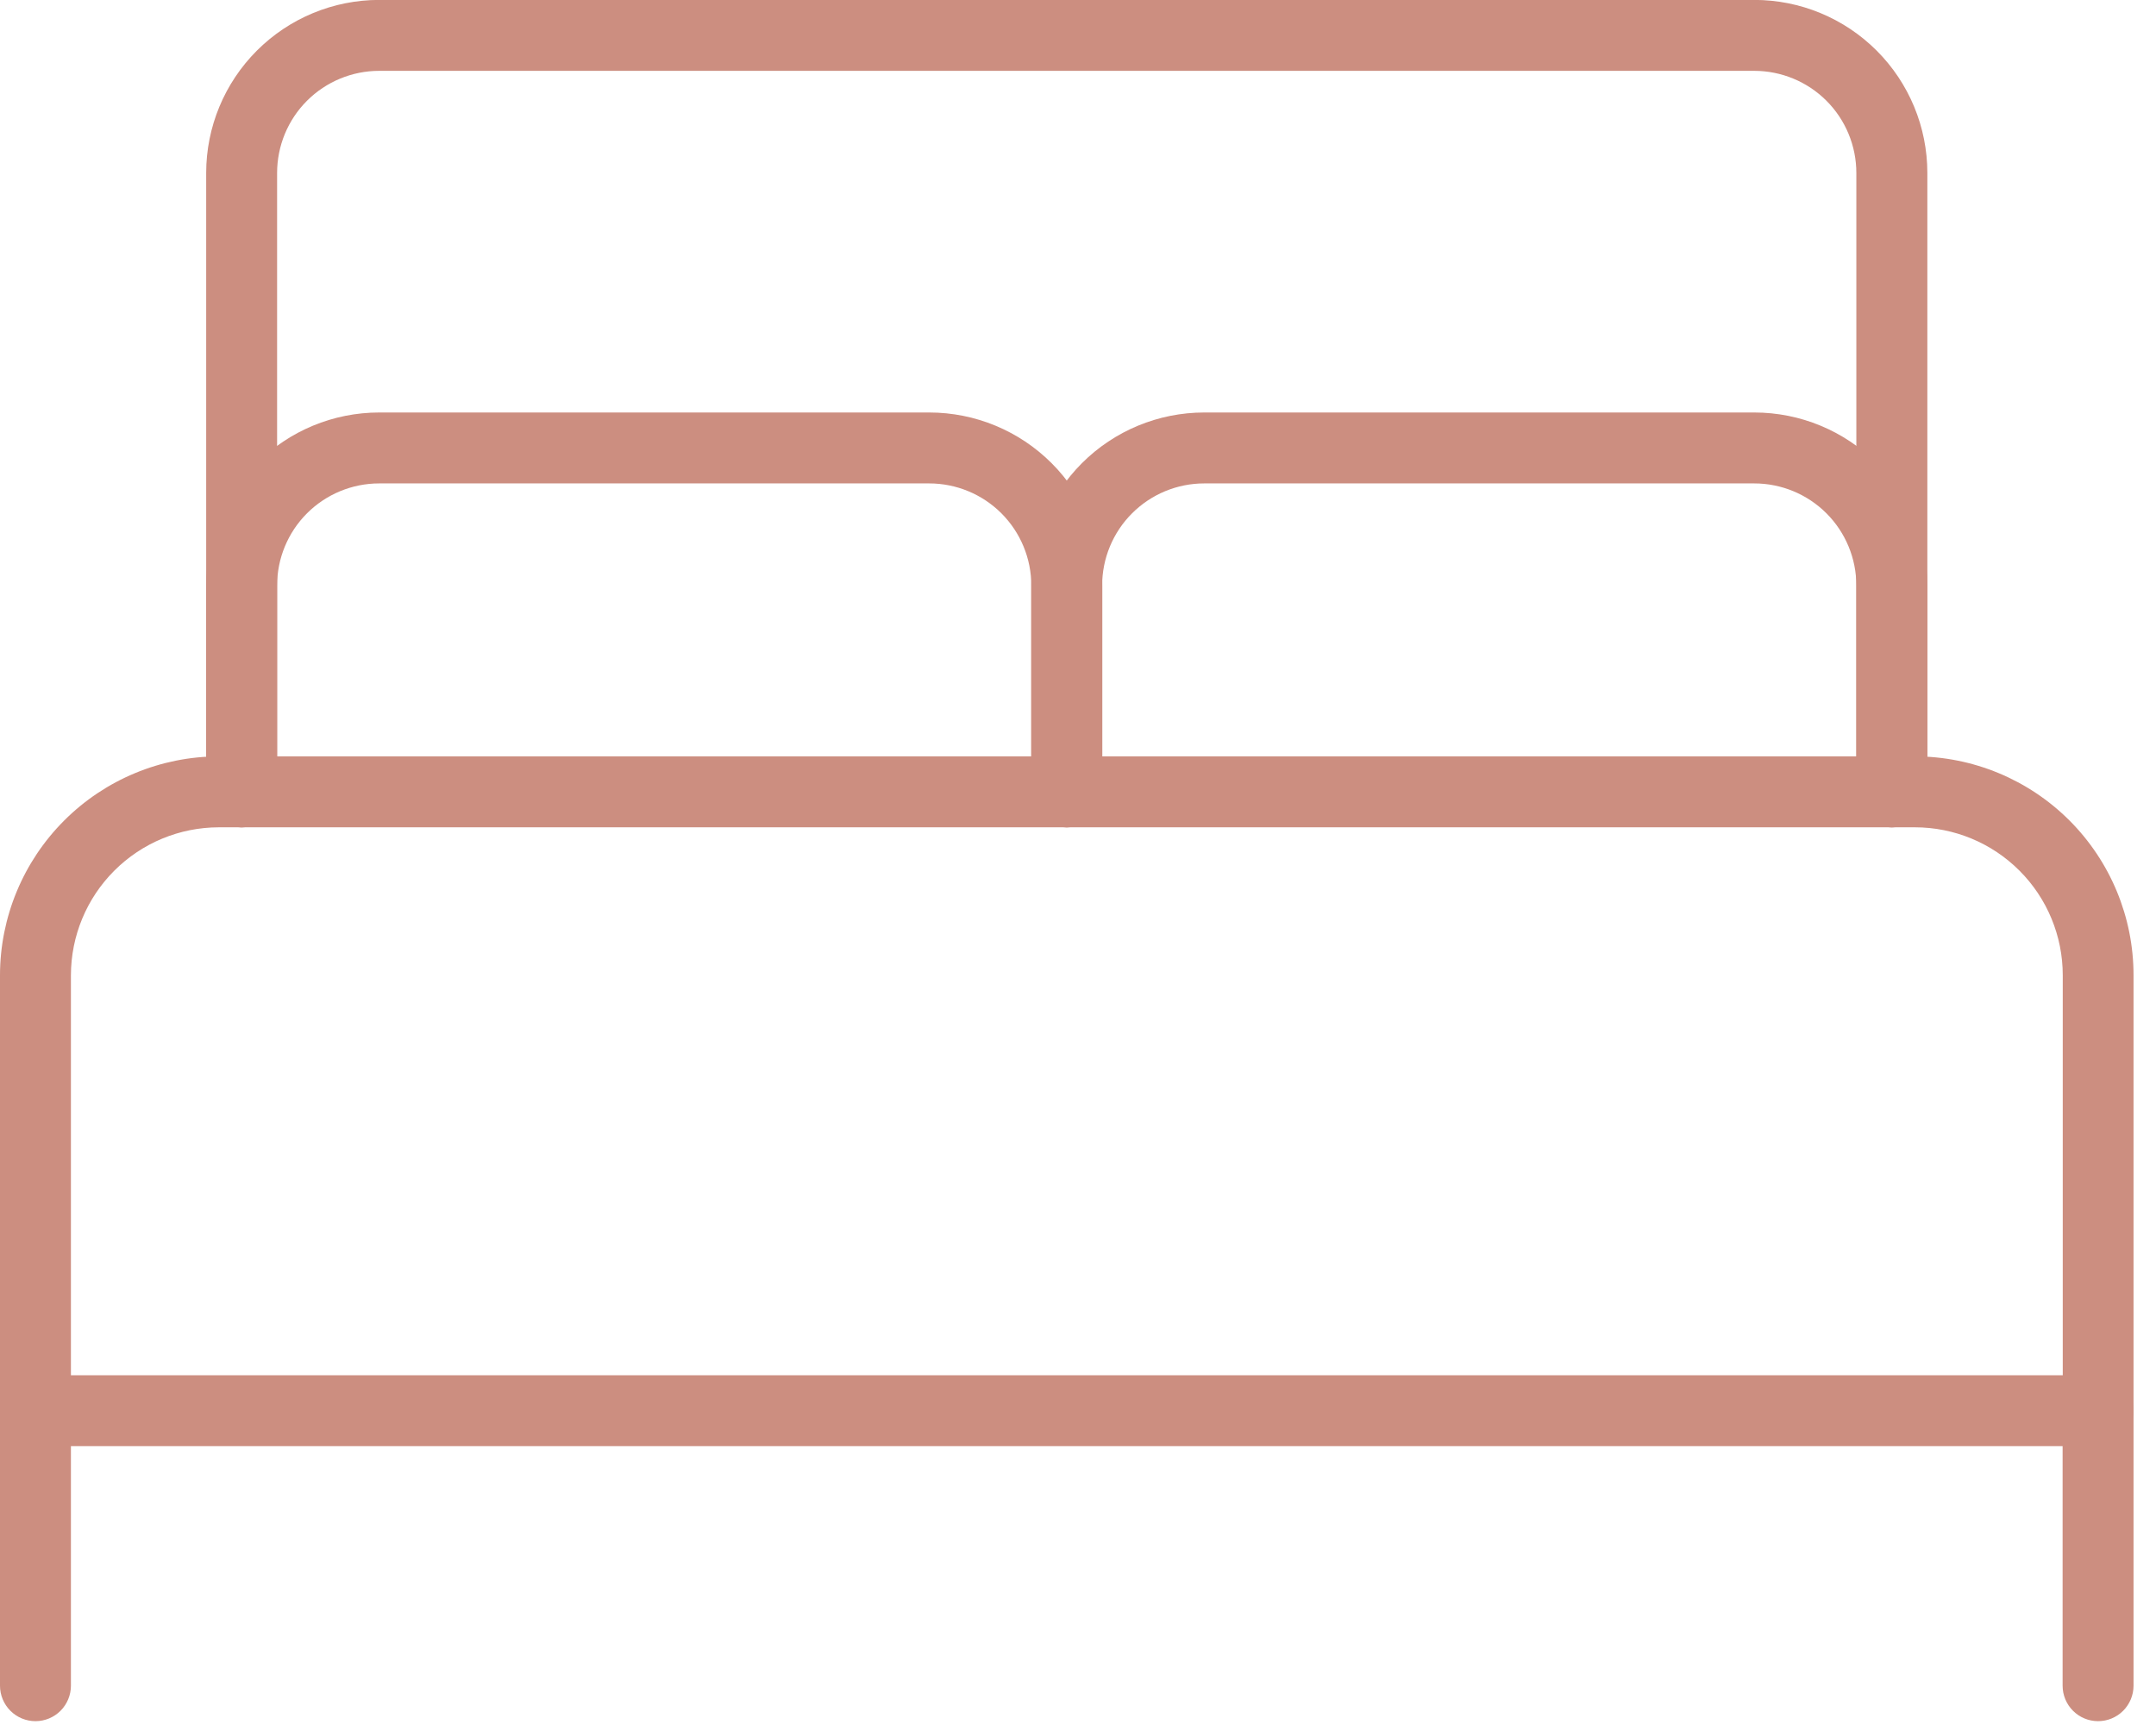
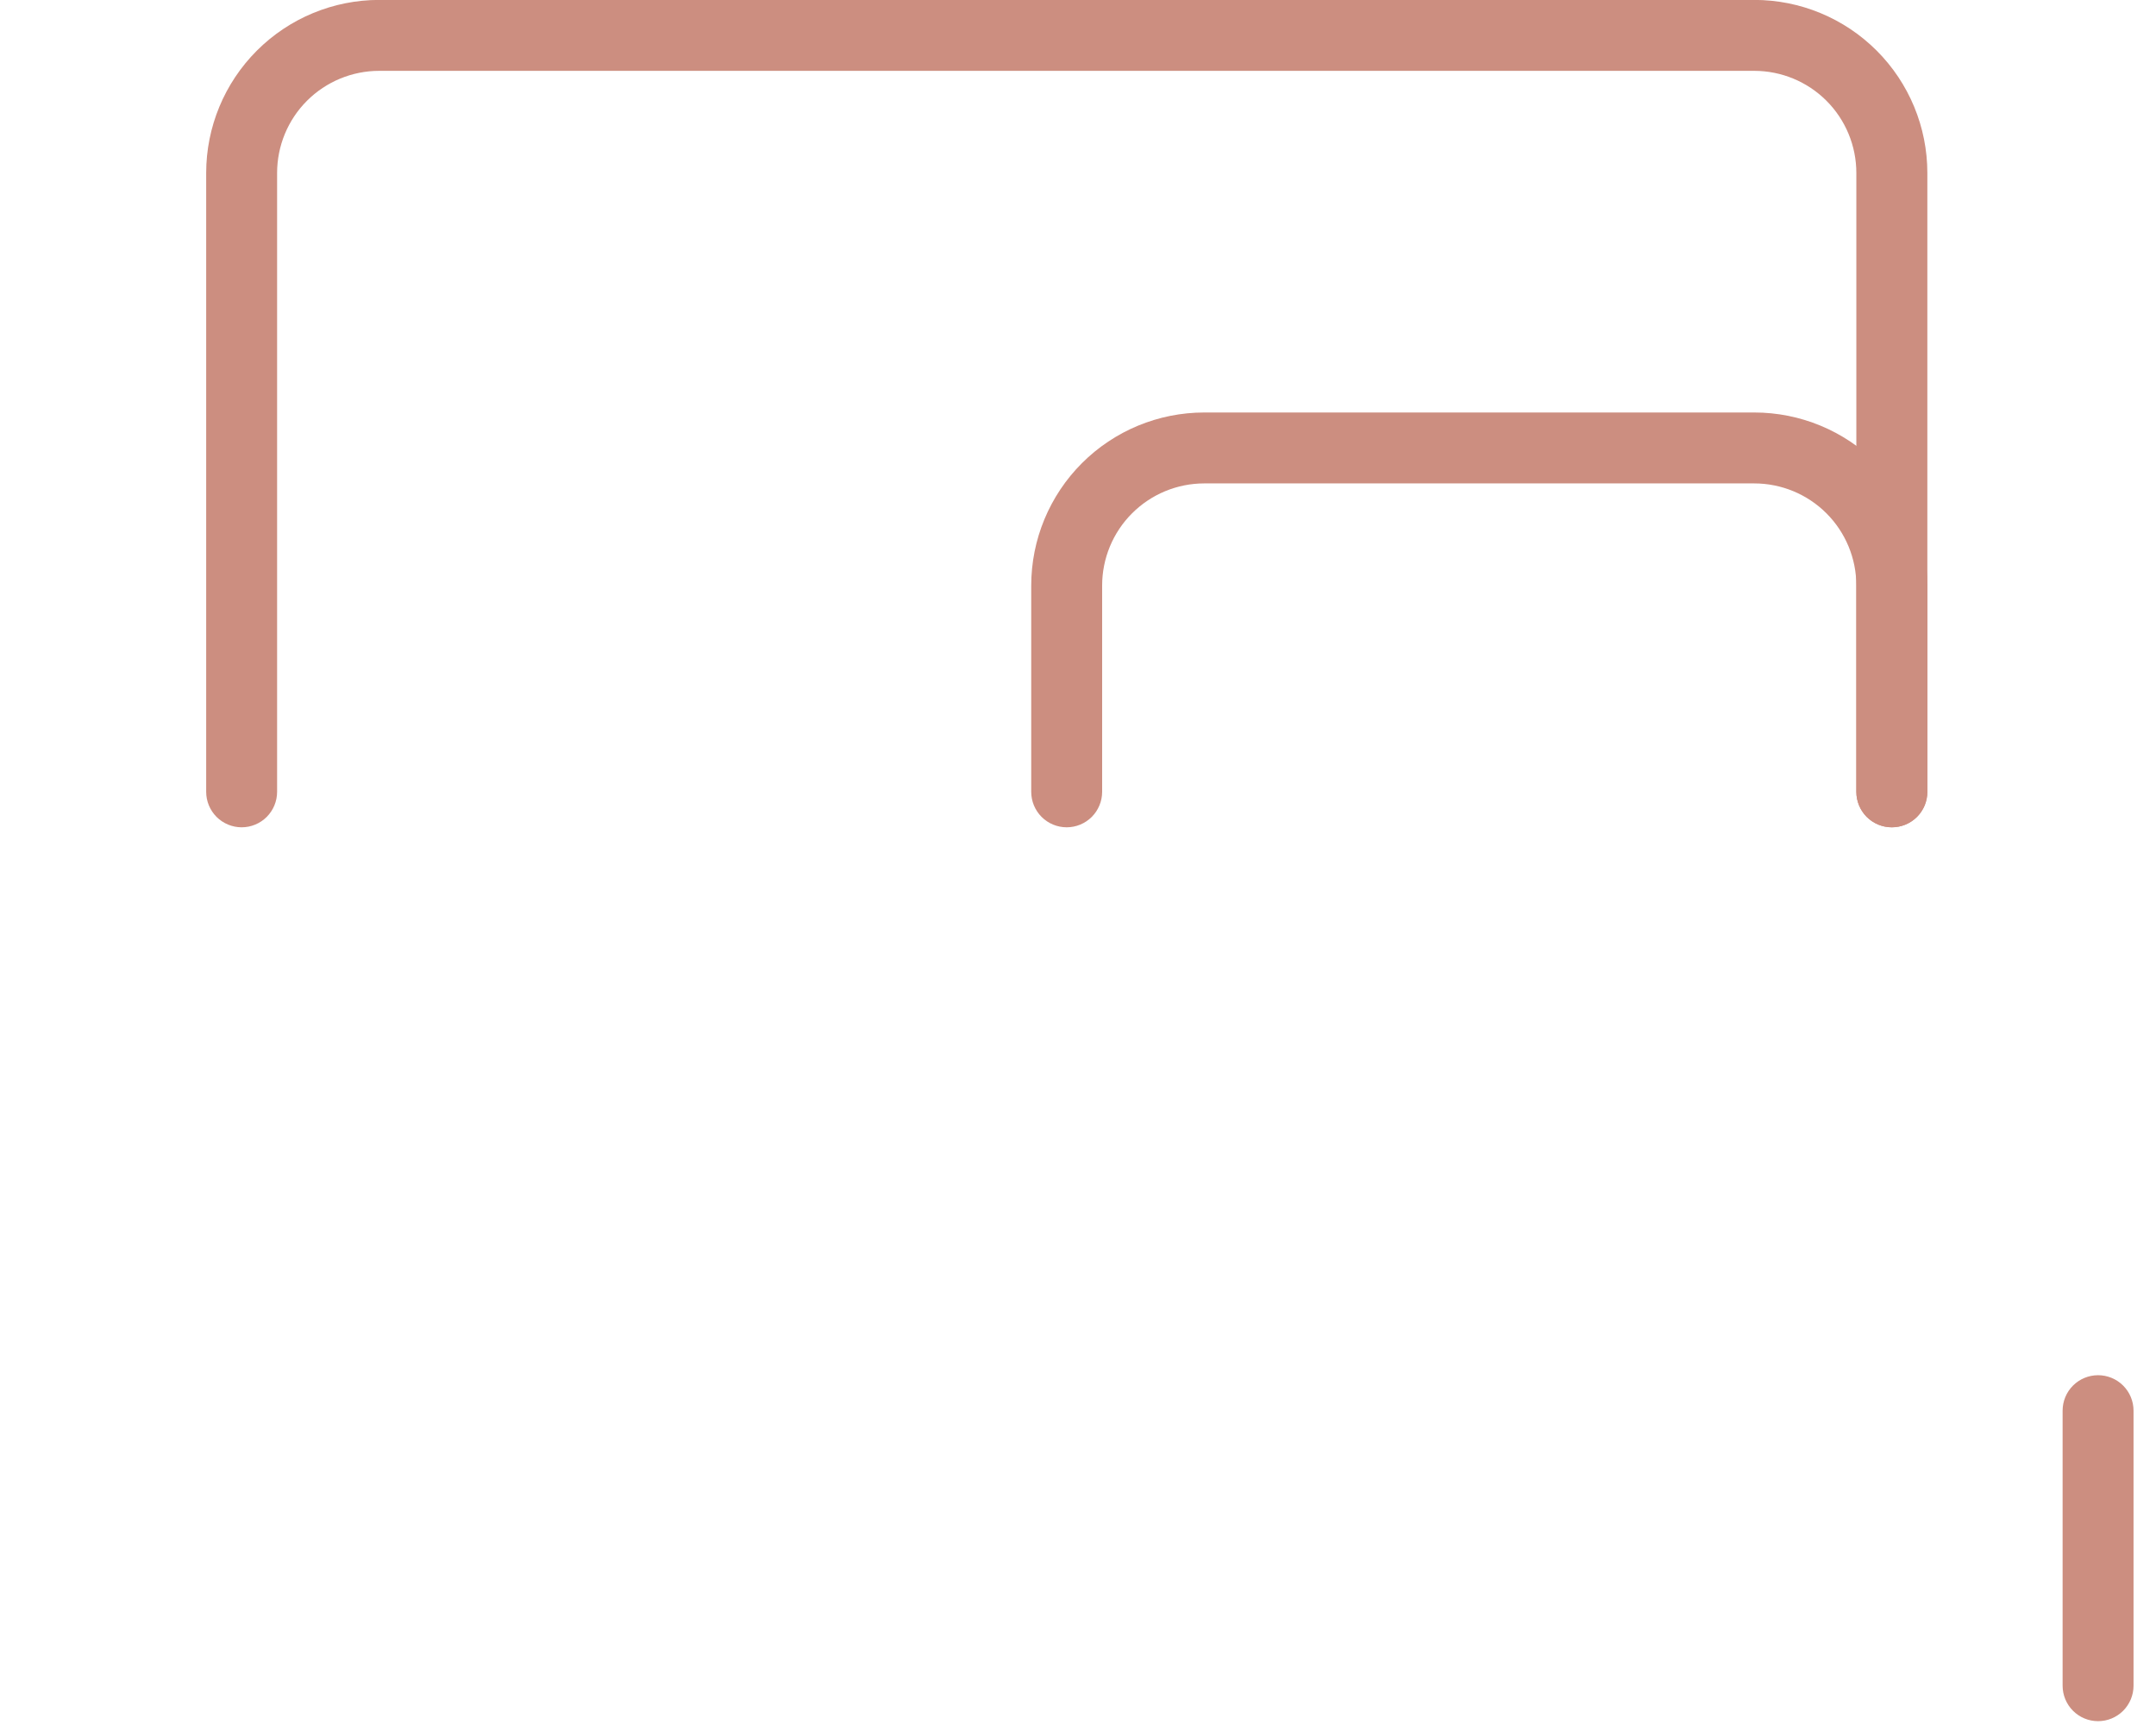
<svg xmlns="http://www.w3.org/2000/svg" width="76" height="61" viewBox="0 0 76 61" fill="none">
  <g clip-path="url(#clip0_134_289)">
-     <path d="M37.604 29.16C37.273 29.16 36.955 29.028 36.72 28.794C36.486 28.559 36.354 28.241 36.354 27.91V20.639C36.354 19.684 35.975 18.768 35.3 18.093C34.624 17.418 33.709 17.039 32.754 17.039H13.368C12.413 17.039 11.498 17.418 10.822 18.093C10.147 18.768 9.768 19.684 9.768 20.639V27.91C9.768 28.241 9.636 28.559 9.402 28.794C9.168 29.028 8.85 29.16 8.518 29.16C8.187 29.16 7.869 29.028 7.634 28.794C7.4 28.559 7.268 28.241 7.268 27.91V20.639C7.268 19.021 7.911 17.47 9.055 16.326C10.199 15.182 11.75 14.539 13.368 14.539H32.757C34.375 14.539 35.926 15.182 37.07 16.326C38.214 17.47 38.857 19.021 38.857 20.639V27.91C38.857 28.074 38.825 28.237 38.762 28.389C38.699 28.541 38.606 28.679 38.49 28.795C38.373 28.911 38.235 29.003 38.083 29.066C37.931 29.128 37.769 29.16 37.604 29.16Z" fill="#CC8E80" />
    <path d="M66.687 29.16C66.356 29.16 66.038 29.028 65.803 28.794C65.569 28.559 65.437 28.241 65.437 27.91V20.639C65.437 19.684 65.058 18.768 64.383 18.093C63.708 17.418 62.792 17.039 61.837 17.039H42.451C41.496 17.039 40.581 17.418 39.906 18.093C39.23 18.768 38.851 19.684 38.851 20.639V27.91C38.851 28.241 38.719 28.559 38.485 28.794C38.251 29.028 37.933 29.16 37.601 29.16C37.27 29.16 36.952 29.028 36.717 28.794C36.483 28.559 36.351 28.241 36.351 27.91V20.639C36.351 19.021 36.994 17.47 38.138 16.326C39.282 15.182 40.833 14.539 42.451 14.539H61.84C63.458 14.539 65.01 15.182 66.153 16.326C67.297 17.47 67.94 19.021 67.94 20.639V27.91C67.94 28.074 67.908 28.237 67.845 28.389C67.782 28.541 67.689 28.679 67.573 28.795C67.457 28.911 67.318 29.003 67.166 29.066C67.014 29.128 66.852 29.16 66.687 29.16Z" fill="#CC8E80" />
-     <path d="M7.713 26.66H67.495C69.541 26.66 71.502 27.473 72.949 28.919C74.395 30.366 75.208 32.327 75.208 34.373V49.723C75.208 50.054 75.076 50.372 74.842 50.607C74.608 50.841 74.29 50.973 73.958 50.973H1.25C0.918 50.973 0.601 50.841 0.366 50.607C0.132 50.372 0 50.054 0 49.723V34.373C0.002 32.328 0.816 30.368 2.262 28.922C3.708 27.476 5.668 26.662 7.713 26.66ZM72.713 48.473V34.373C72.713 32.99 72.164 31.664 71.186 30.687C70.209 29.709 68.883 29.16 67.5 29.16H7.713C6.331 29.162 5.006 29.711 4.029 30.689C3.051 31.666 2.502 32.991 2.5 34.373V48.473H72.713Z" fill="#CC8E80" />
-     <path d="M1.25 60.666C0.918 60.666 0.601 60.534 0.366 60.3C0.132 60.065 0 59.747 0 59.416V49.722C0 49.39 0.132 49.072 0.366 48.838C0.601 48.604 0.918 48.472 1.25 48.472C1.582 48.472 1.899 48.604 2.134 48.838C2.368 49.072 2.5 49.39 2.5 49.722V59.416C2.5 59.747 2.368 60.065 2.134 60.3C1.899 60.534 1.582 60.666 1.25 60.666Z" fill="#CC8E80" />
    <path d="M73.958 60.666C73.626 60.666 73.308 60.534 73.074 60.3C72.84 60.065 72.708 59.747 72.708 59.416V49.722C72.708 49.39 72.84 49.072 73.074 48.838C73.308 48.604 73.626 48.472 73.958 48.472C74.29 48.472 74.608 48.604 74.842 48.838C75.076 49.072 75.208 49.39 75.208 49.722V59.416C75.208 59.747 75.076 60.065 74.842 60.3C74.608 60.534 74.29 60.666 73.958 60.666Z" fill="#CC8E80" />
    <path d="M66.687 29.16C66.356 29.16 66.038 29.028 65.803 28.794C65.569 28.559 65.437 28.241 65.437 27.91V6.097C65.437 5.142 65.058 4.226 64.383 3.551C63.708 2.876 62.792 2.497 61.837 2.497H13.368C12.413 2.497 11.498 2.876 10.822 3.551C10.147 4.226 9.768 5.142 9.768 6.097V27.91C9.768 28.241 9.636 28.559 9.402 28.794C9.168 29.028 8.85 29.16 8.518 29.16C8.187 29.16 7.869 29.028 7.634 28.794C7.4 28.559 7.268 28.241 7.268 27.91V6.097C7.268 4.479 7.911 2.928 9.055 1.784C10.199 0.64 11.75 -0.003 13.368 -0.003H61.84C63.458 -0.003 65.009 0.64 66.153 1.784C67.297 2.928 67.94 4.479 67.94 6.097V27.91C67.94 28.074 67.908 28.237 67.845 28.389C67.782 28.541 67.689 28.679 67.573 28.795C67.457 28.911 67.318 29.003 67.166 29.066C67.014 29.128 66.852 29.16 66.687 29.16Z" fill="#CC8E80" />
  </g>
  <defs>
    <clipPath id="clip0_134_289">
      <rect width="75.208" height="60.667" fill="white" />
    </clipPath>
  </defs>
</svg>